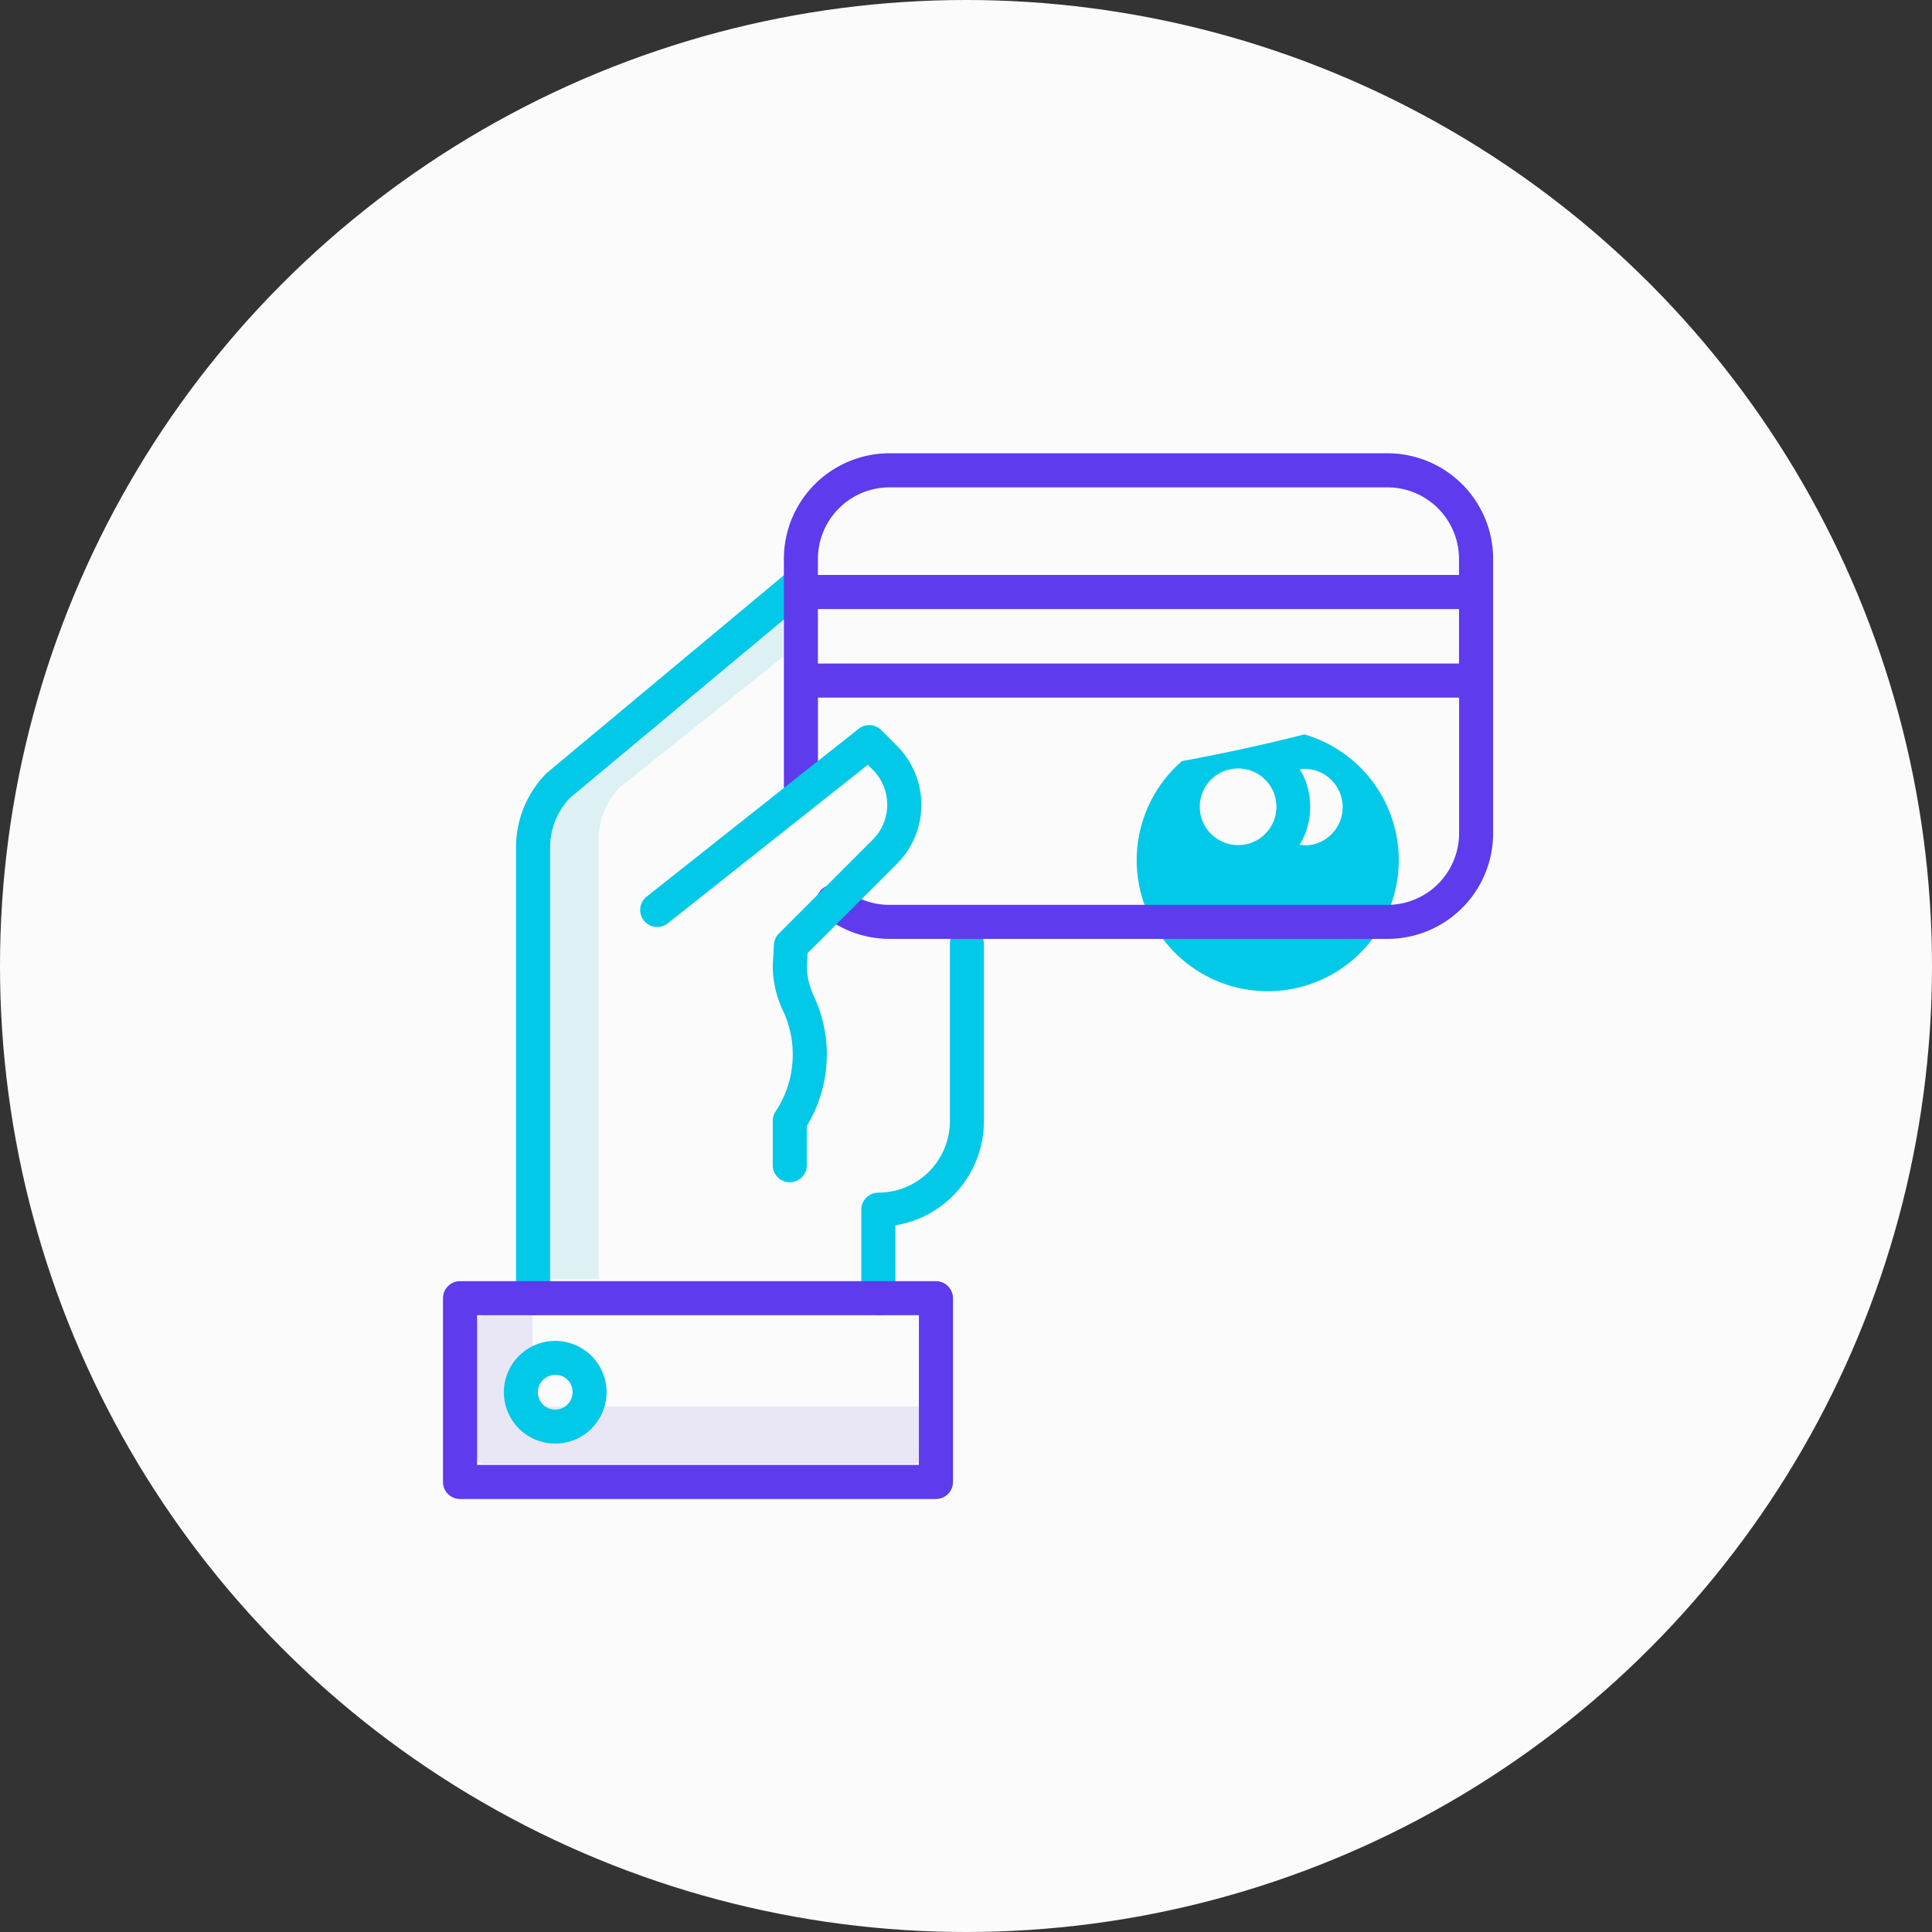
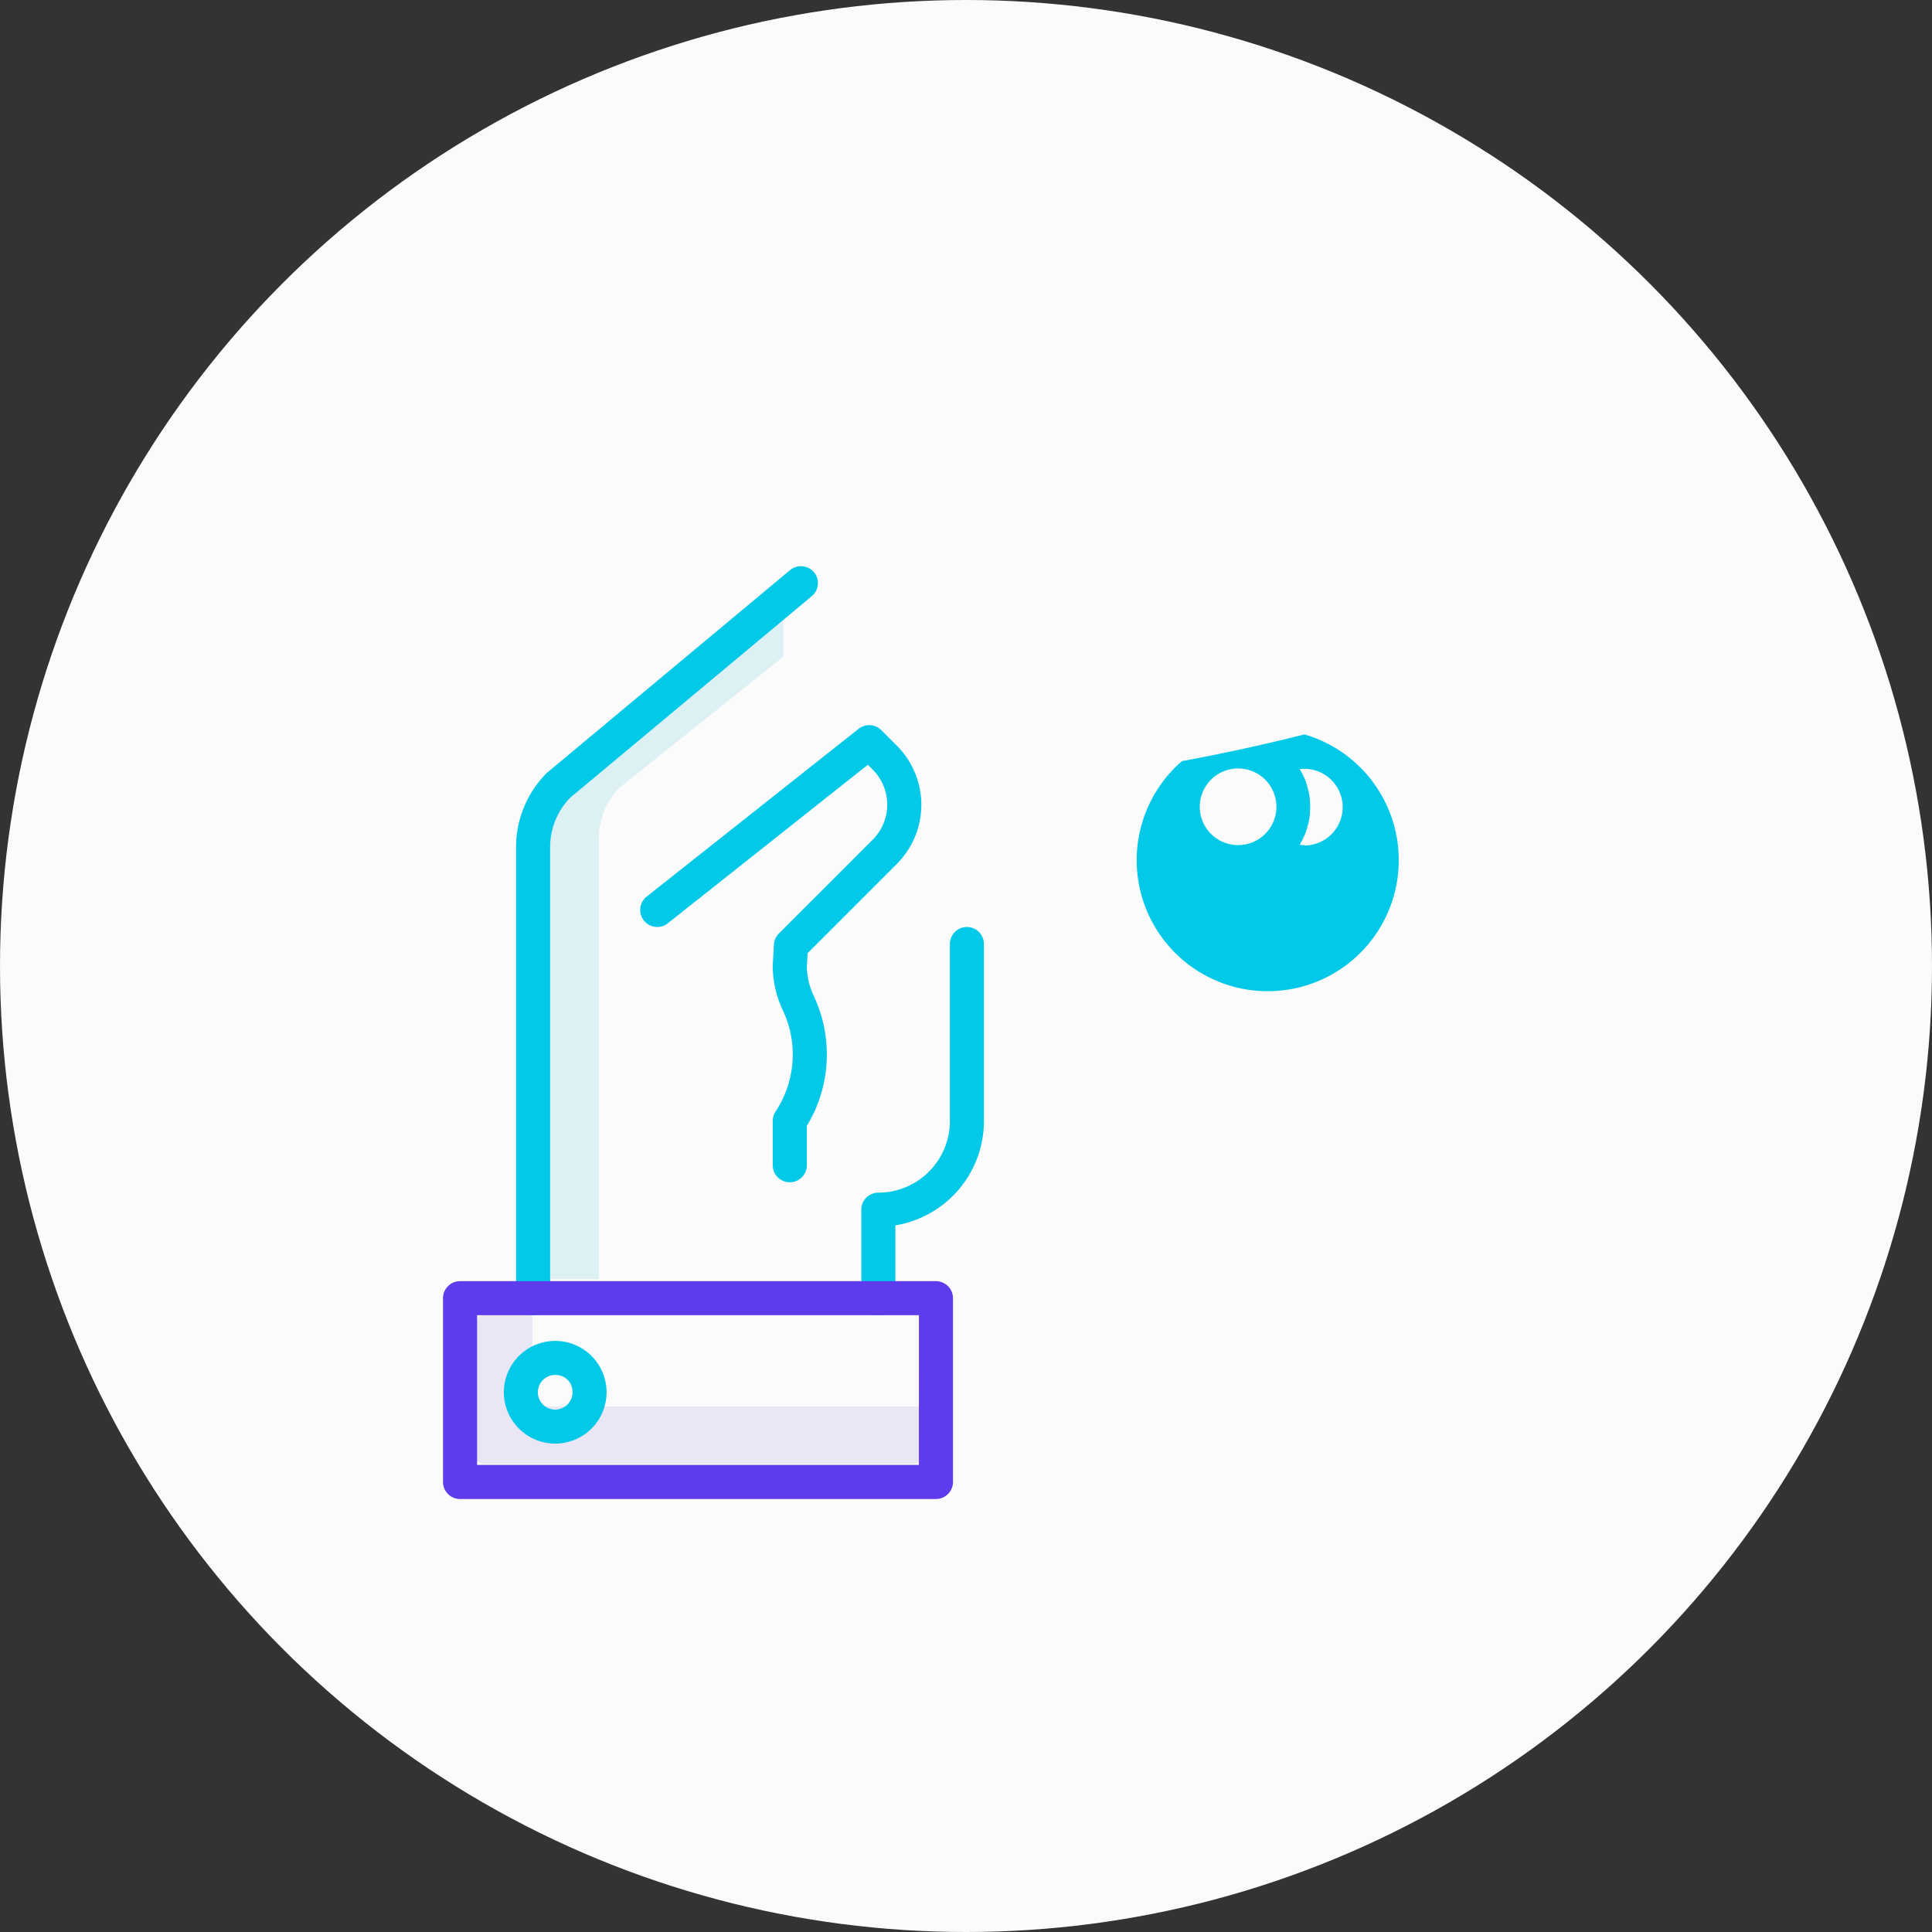
<svg xmlns="http://www.w3.org/2000/svg" width="68" height="68" viewBox="0 0 68 68">
  <rect x="0" y="0" width="68" height="68" fill="#333333" stroke="none" />
  <defs>
    <style>.a{fill:#fbfbfc;}.b{fill:#e9e6f6;}.c{fill:#ddf0f3;}.d{fill:#03c9e9;}.e{fill:#5e3bed;}</style>
  </defs>
  <g transform="translate(0 0.358)">
    <circle class="a" cx="34" cy="34" r="34" transform="translate(0 -0.358)" />
    <g transform="translate(15.592 15.596)">
      <path class="b" d="M15.626,357.807a.3.3,0,0,1-.3-.3v-2.911H13.618a.3.3,0,0,0-.3.3v4.624a.3.3,0,0,0,.3.3h15.14a.3.3,0,0,0,.3-.3v-1.712Zm0,0" transform="translate(-12.177 -324.257)" />
      <path class="c" d="M42.338,70.386l5.778-4.621V64.086l-7.878,6.3a2.624,2.624,0,0,0-.715,1.808V87.672h2.1V72.194a2.623,2.623,0,0,1,.715-1.808Zm0,0" transform="translate(-36.142 -58.604)" />
      <g transform="translate(2.142 3.974)">
        <path class="d" d="M40.536,46.66a.6.6,0,0,0-.843-.076L31.159,53.7a.5.5,0,0,0-.044.04,3.694,3.694,0,0,0-1.065,2.6V72.209a.6.6,0,1,0,1.2,0V56.343a2.5,2.5,0,0,1,.7-1.744l8.51-7.1a.6.6,0,0,0,.077-.843Zm0,0" transform="translate(-29.621 -46.445)" />
        <path class="d" d="M175.833,194.883a.6.6,0,0,0-.6.6v6.233a2.52,2.52,0,0,1-2.518,2.517.6.6,0,0,0-.6.6v3.117a.6.6,0,1,0,1.2,0v-2.566a3.721,3.721,0,0,0,3.116-3.667v-6.233A.6.6,0,0,0,175.833,194.883Zm0,0" transform="translate(-159.534 -182.184)" />
        <path class="d" d="M26.881,368.783a1.807,1.807,0,1,1,1.768-1.806,1.807,1.807,0,0,1-1.768,1.806Zm0-2.415a.61.61,0,1,0,.57.609.591.591,0,0,0-.57-.609Zm0,0" transform="translate(-25.034 -337.902)" />
        <path class="d" d="M302.22,115.652a68.312,68.312,0,0,1-4.313.94,4.612,4.612,0,1,0,4.313-.94Zm-3.686,2.547a1.349,1.349,0,1,1,1.349,1.349A1.349,1.349,0,0,1,298.534,118.2Zm3.686,1.349a1.353,1.353,0,0,1-.172-.011c.006-.009.011-.019.017-.029.018-.03.035-.061.052-.092l.028-.052c.017-.034.033-.068.049-.1.007-.015.014-.03.021-.045.022-.049.042-.1.061-.151l0-.014c.016-.046.032-.094.046-.141,0-.017.009-.035.014-.052.01-.035.019-.071.027-.106,0-.02.008-.04.012-.06s.013-.069.019-.1.006-.04.008-.06c.005-.037.009-.074.012-.111,0-.017,0-.035,0-.052,0-.055.006-.11.006-.165s0-.112-.006-.167c0-.018,0-.035,0-.053,0-.038-.007-.076-.012-.113,0-.02-.006-.04-.009-.06q-.008-.053-.018-.1c0-.02-.008-.04-.012-.06-.008-.036-.017-.072-.026-.107,0-.017-.008-.034-.014-.051-.014-.047-.029-.094-.045-.141l0-.014c-.018-.051-.038-.1-.06-.15l-.022-.046c-.015-.034-.031-.067-.048-.1l-.029-.054c-.016-.03-.033-.059-.051-.088-.006-.01-.011-.021-.017-.03a1.349,1.349,0,1,1,.168,2.688Zm0,0" transform="translate(-274.04 -109.731)" />
      </g>
      <path class="e" d="M17.35,340.594H.6a.6.6,0,0,0-.6.6v6.467a.6.6,0,0,0,.6.6H17.35a.6.6,0,0,0,.6-.6v-6.467a.6.6,0,0,0-.6-.6Zm-.6,6.467H1.2v-5.269H16.751Zm0,0" transform="translate(0 -311.455)" />
-       <path class="e" d="M161.491,0h-17.53a3.719,3.719,0,0,0-3.715,3.715v7.971a.6.6,0,1,0,1.2,0V8.6h22.565v4.777a2.521,2.521,0,0,1-2.517,2.517h-17.53a2.49,2.49,0,0,1-1.571-.55.6.6,0,1,0-.748.935,3.726,3.726,0,0,0,2.319.813h17.53a3.719,3.719,0,0,0,3.715-3.715V3.715A3.719,3.719,0,0,0,161.491,0Zm2.517,7.4H141.444V5.483h22.565Zm0-3.117H141.444v-.57A2.521,2.521,0,0,1,143.961,1.2h17.53a2.52,2.52,0,0,1,2.517,2.517Zm0,0" transform="translate(-128.248 0)" />
      <path class="d" d="M86.772,120.349l.027-.475,3.144-3.144a2.94,2.94,0,0,0,0-4.152l-.551-.551a.6.6,0,0,0-.8-.046l-7.485,5.926a.6.6,0,0,0,.744.939l7.067-5.6.174.174a1.741,1.741,0,0,1,0,2.459l-3.305,3.305a.6.6,0,0,0-.174.389l-.042.721c0,.011,0,.023,0,.035a3.7,3.7,0,0,0,.365,1.58,3.634,3.634,0,0,1-.265,3.541.6.6,0,0,0-.1.332v1.558a.6.6,0,0,0,1.2,0v-1.384a4.841,4.841,0,0,0,.252-4.557,2.515,2.515,0,0,1-.251-1.055Zm0,0" transform="translate(-73.965 -102.282)" />
    </g>
  </g>
</svg>